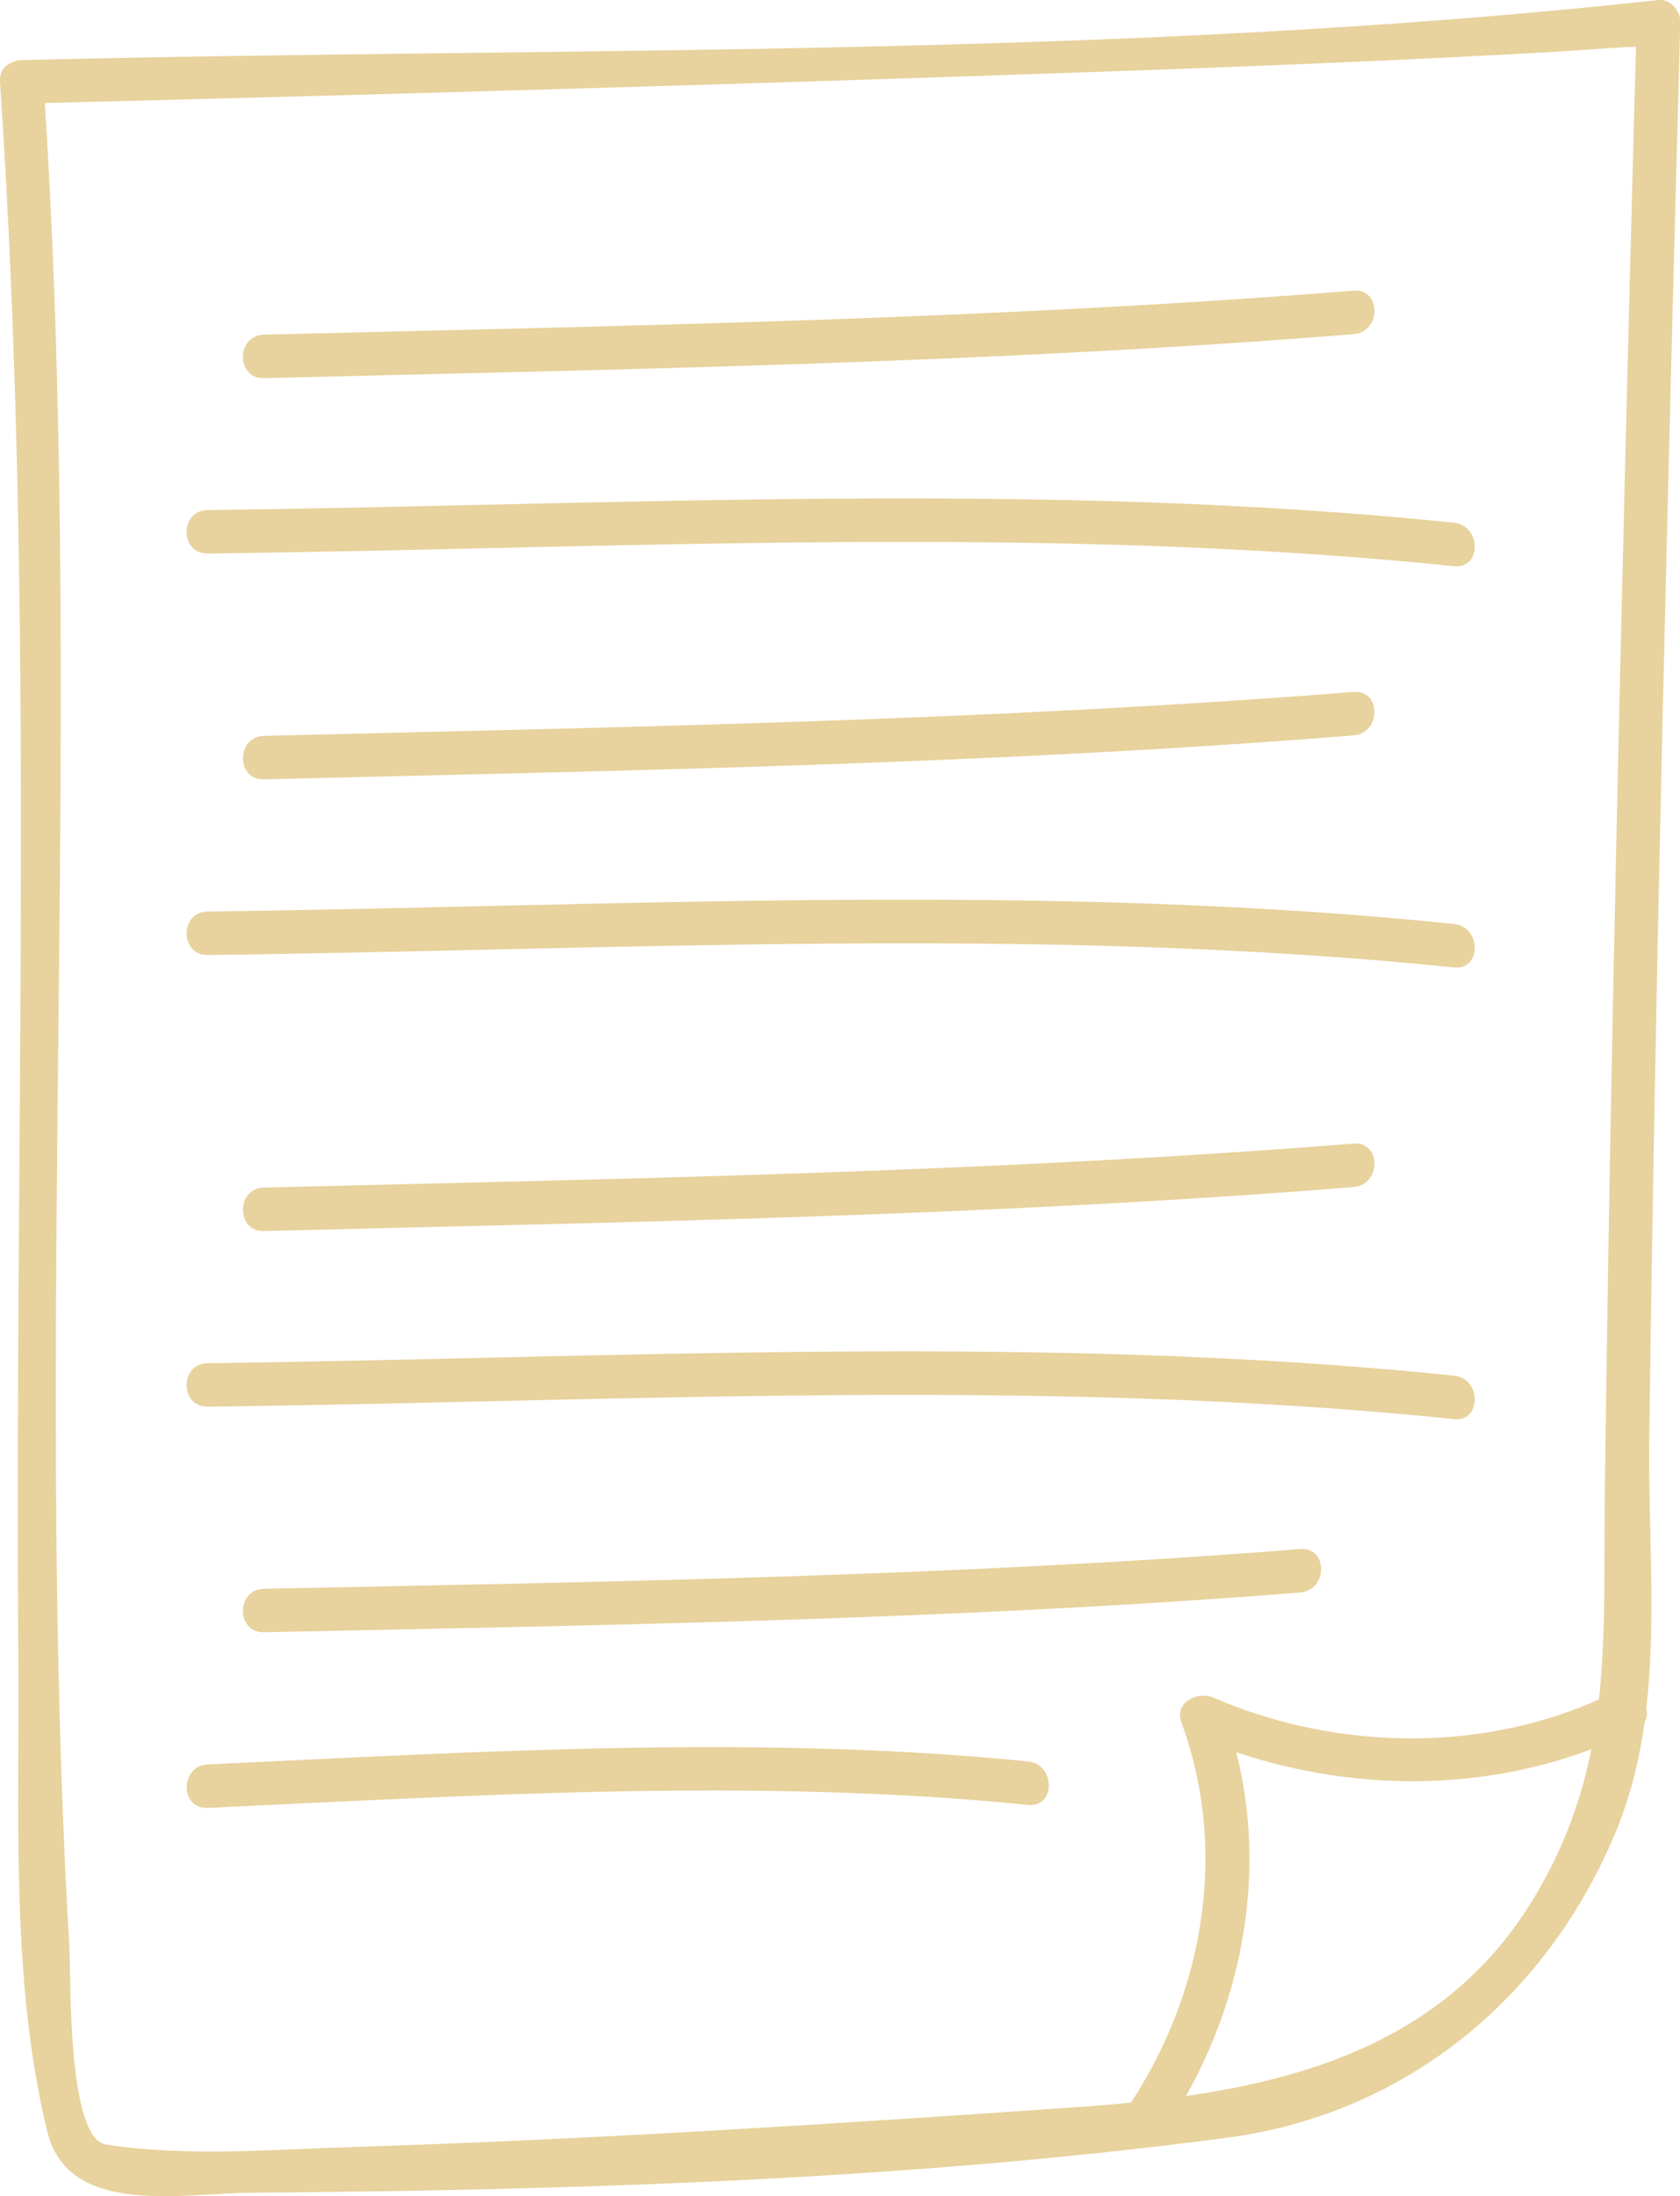
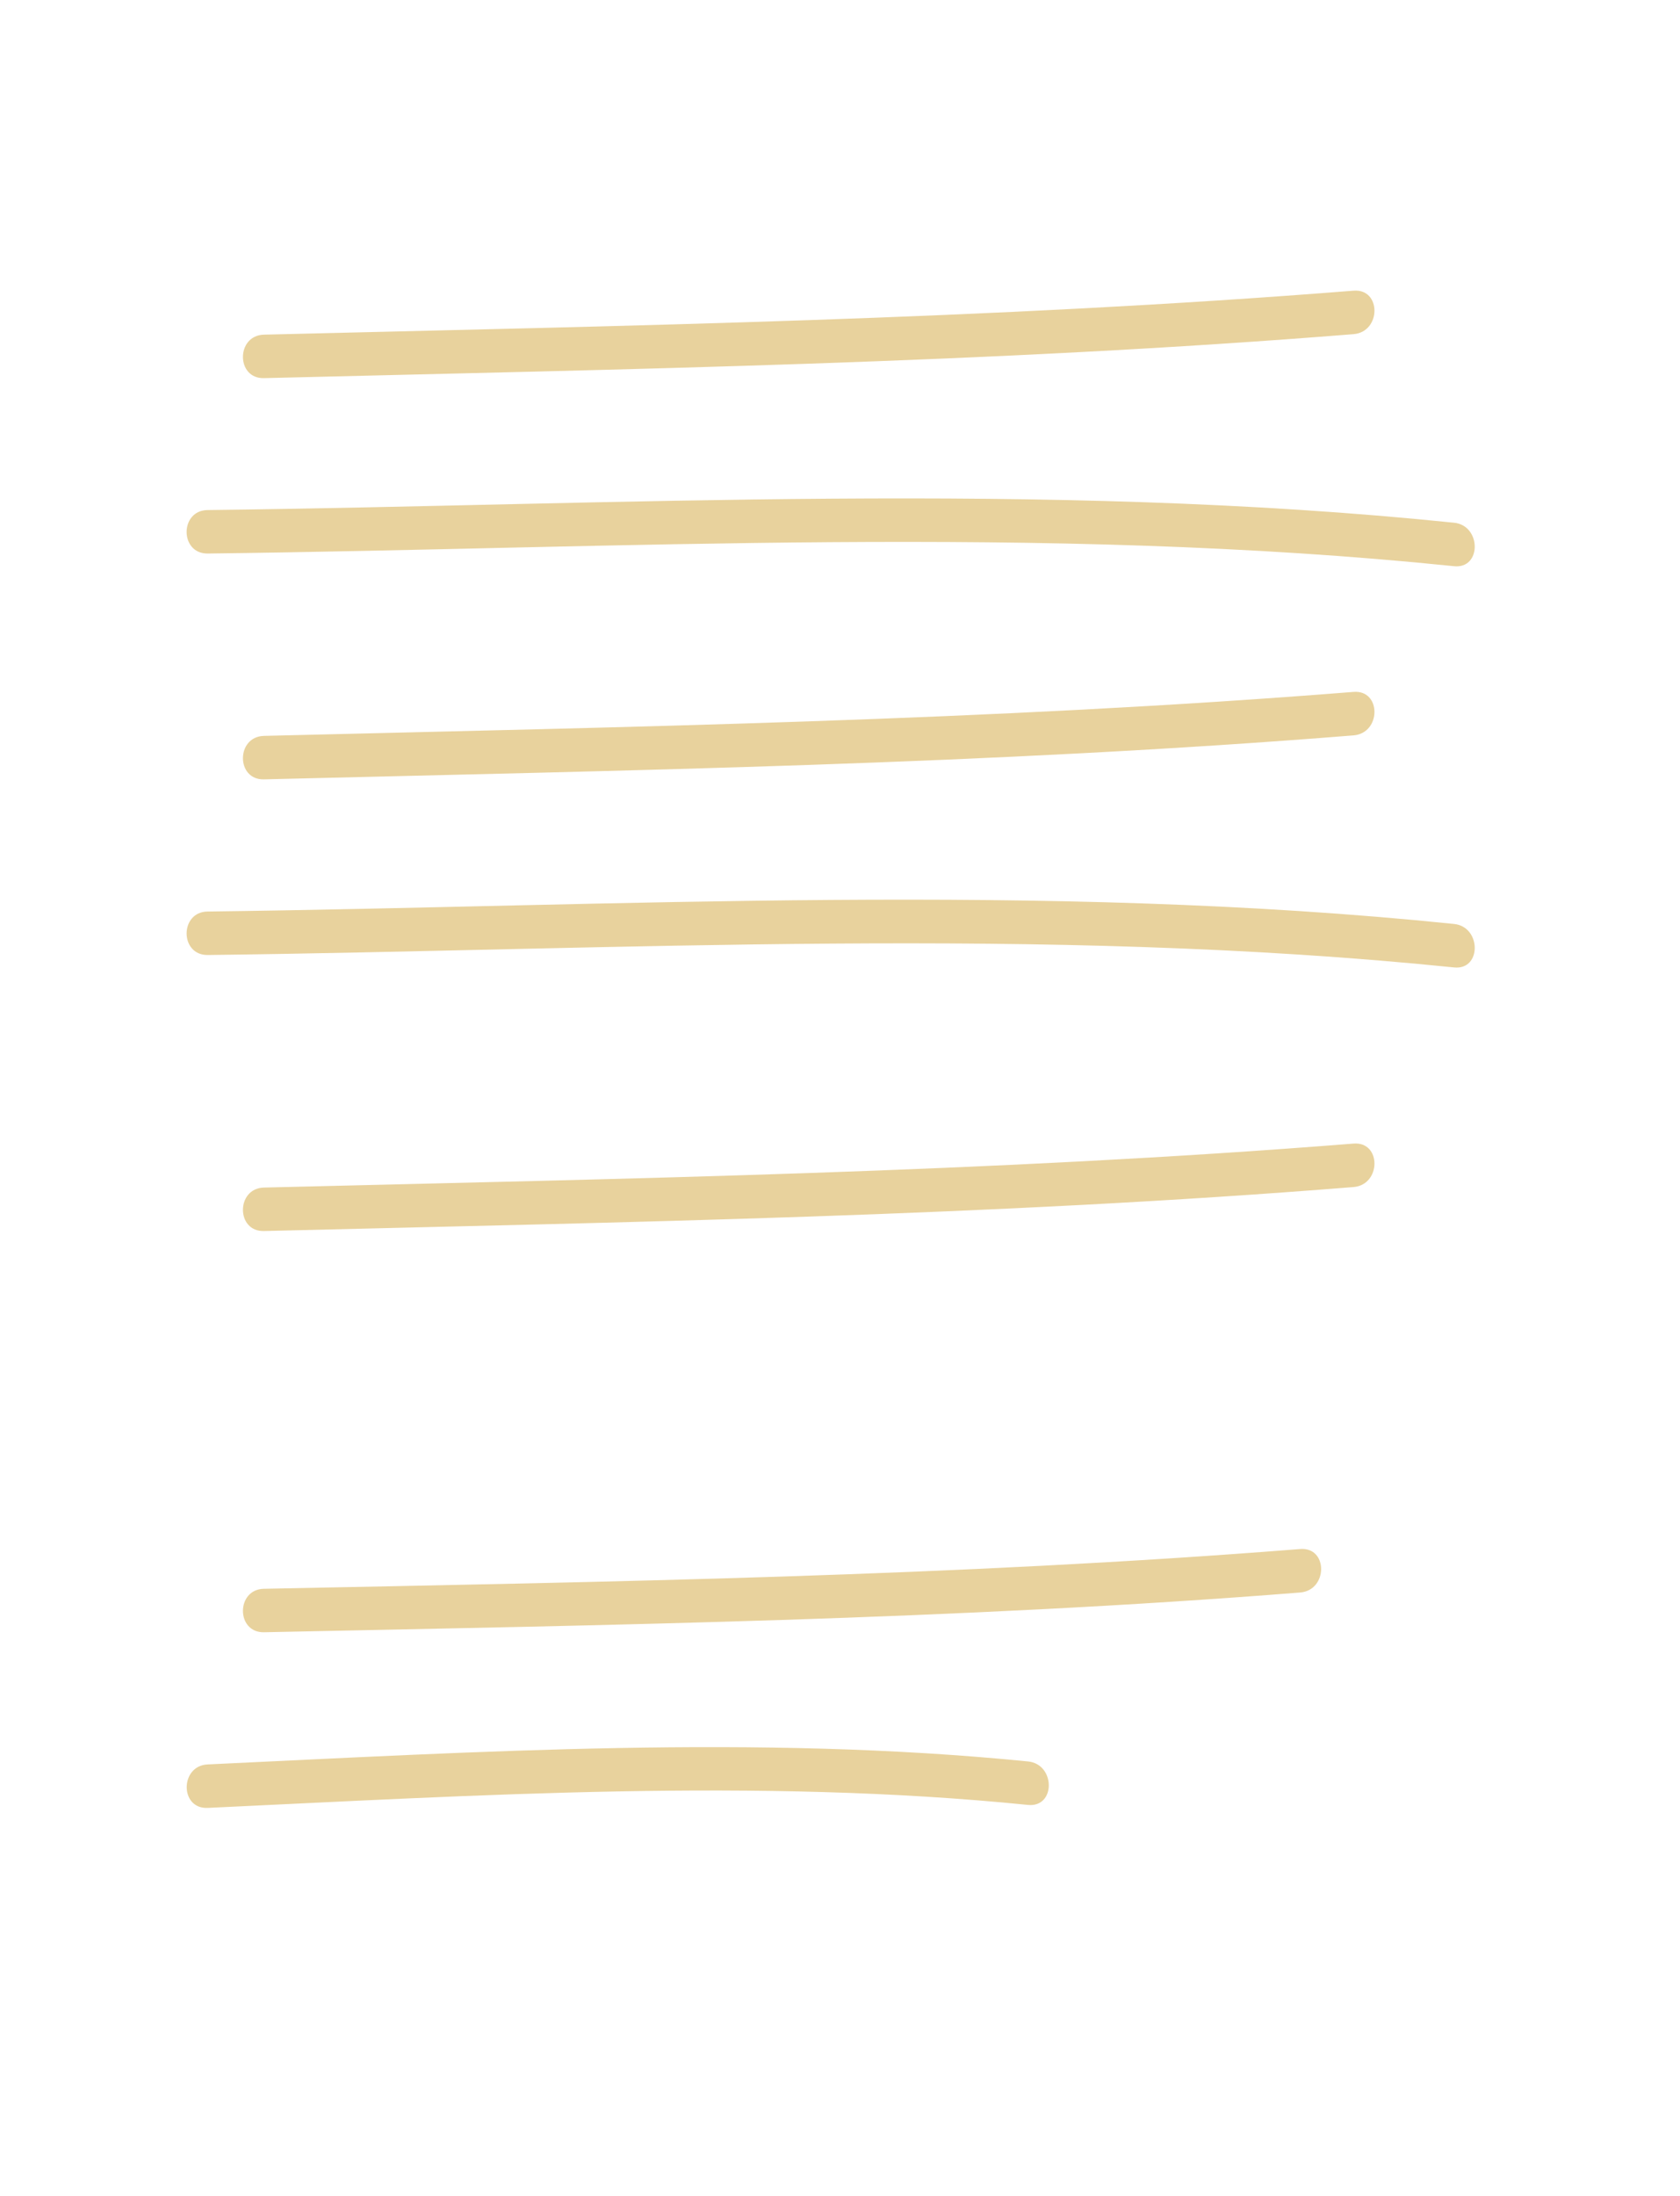
<svg xmlns="http://www.w3.org/2000/svg" width="101" height="132" viewBox="0 0 101 132" fill="none">
  <g clip-path="url(#clip0_10_357)">
-     <path d="M1.312 6.227C19.836 5.764 38.36 5.241 56.868 4.629C68.412 4.241 79.941 3.852 91.47 3.225C93.215 3.136 94.975 3.016 96.719 2.897C99.419 2.703 98.345 3.076 98.39 1.478C98.315 4.061 98.256 6.645 98.181 9.228C97.48 36.016 96.824 62.819 96.481 89.608C96.362 98.671 97.048 106.063 92.215 114.081C86.19 124.086 75.243 125.908 64.639 126.654C50.187 127.655 35.735 128.58 21.253 129.043C16.391 129.193 11.201 129.641 6.368 128.894C4.042 128.536 4.265 118.889 4.176 117.142C1.998 79.797 5.13 42.288 2.61 4.928C2.505 3.255 -0.105 3.24 -0 4.928C2.133 36.479 0.85 68.195 1.104 99.791C1.178 109.019 0.626 119.084 2.849 128.132C4.101 133.254 10.977 131.821 15.019 131.791C34.407 131.642 54.482 131.029 73.722 128.491C84.609 127.057 93.095 119.965 97.197 109.96C100.195 102.628 99.046 94.237 99.15 86.517C99.523 58.116 100.254 29.715 101.015 1.314C101.03 0.657 100.403 -0.075 99.717 -9.54126e-05C67.249 3.554 33.93 2.807 1.312 3.613C-0.373 3.658 -0.373 6.271 1.312 6.227Z" fill="#E8D29D" />
-     <path d="M69.829 128.327C74.96 120.92 76.675 111.289 73.543 102.808C72.901 103.3 72.26 103.793 71.619 104.286C80.15 107.959 90.008 108.109 98.345 103.972C99.852 103.226 98.524 100.971 97.033 101.718C89.62 105.391 80.538 105.316 72.946 102.031C72.022 101.628 70.59 102.3 71.022 103.509C73.916 111.394 72.32 120.159 67.562 127.013C66.593 128.401 68.86 129.7 69.814 128.327H69.829Z" fill="#E8D29D" />
    <path d="M15.869 22.727C37.689 22.189 59.613 21.831 81.373 20.084C83.043 19.949 83.058 17.336 81.373 17.471C59.613 19.203 37.689 19.576 15.869 20.114C14.184 20.158 14.184 22.771 15.869 22.727Z" fill="#E8D29D" />
    <path d="M12.483 33.269C37.256 32.97 62.745 31.492 87.413 34.03C89.083 34.209 89.068 31.581 87.413 31.417C62.745 28.879 37.256 30.357 12.483 30.656C10.798 30.671 10.798 33.284 12.483 33.269Z" fill="#E8D29D" />
    <path d="M15.869 46.842C37.689 46.304 59.613 45.946 81.373 44.199C83.043 44.065 83.058 41.452 81.373 41.586C59.613 43.318 37.689 43.691 15.869 44.229C14.184 44.274 14.184 46.887 15.869 46.842Z" fill="#E8D29D" />
    <path d="M12.483 57.399C37.256 57.1 62.745 55.622 87.413 58.146C89.083 58.325 89.068 55.697 87.413 55.533C62.745 52.994 37.256 54.472 12.483 54.786C10.798 54.801 10.798 57.414 12.483 57.399Z" fill="#E8D29D" />
    <path d="M15.869 73.989C37.689 73.451 59.613 73.093 81.373 71.346C83.043 71.211 83.058 68.598 81.373 68.733C59.613 70.465 37.689 70.838 15.869 71.376C14.184 71.42 14.184 74.034 15.869 73.989Z" fill="#E8D29D" />
-     <path d="M12.483 84.546C37.256 84.247 62.745 82.754 87.413 85.292C89.083 85.472 89.068 82.844 87.413 82.679C62.745 80.141 37.256 81.619 12.483 81.933C10.798 81.948 10.798 84.561 12.483 84.546Z" fill="#E8D29D" />
    <path d="M15.869 98.104C36.615 97.671 57.465 97.358 78.166 95.715C79.837 95.581 79.852 92.967 78.166 93.102C57.465 94.744 36.63 95.073 15.869 95.491C14.184 95.521 14.184 98.134 15.869 98.104Z" fill="#E8D29D" />
    <path d="M12.483 108.661C28.785 107.9 45.533 106.839 61.805 108.482C63.475 108.646 63.461 106.033 61.805 105.869C45.533 104.241 28.785 105.286 12.483 106.048C10.813 106.123 10.798 108.736 12.483 108.661Z" fill="#E8D29D" />
  </g>
  <defs>
    <clipPath id="clip0_10_357">
      <rect width="101" height="132" fill="white" />
    </clipPath>
  </defs>
</svg>